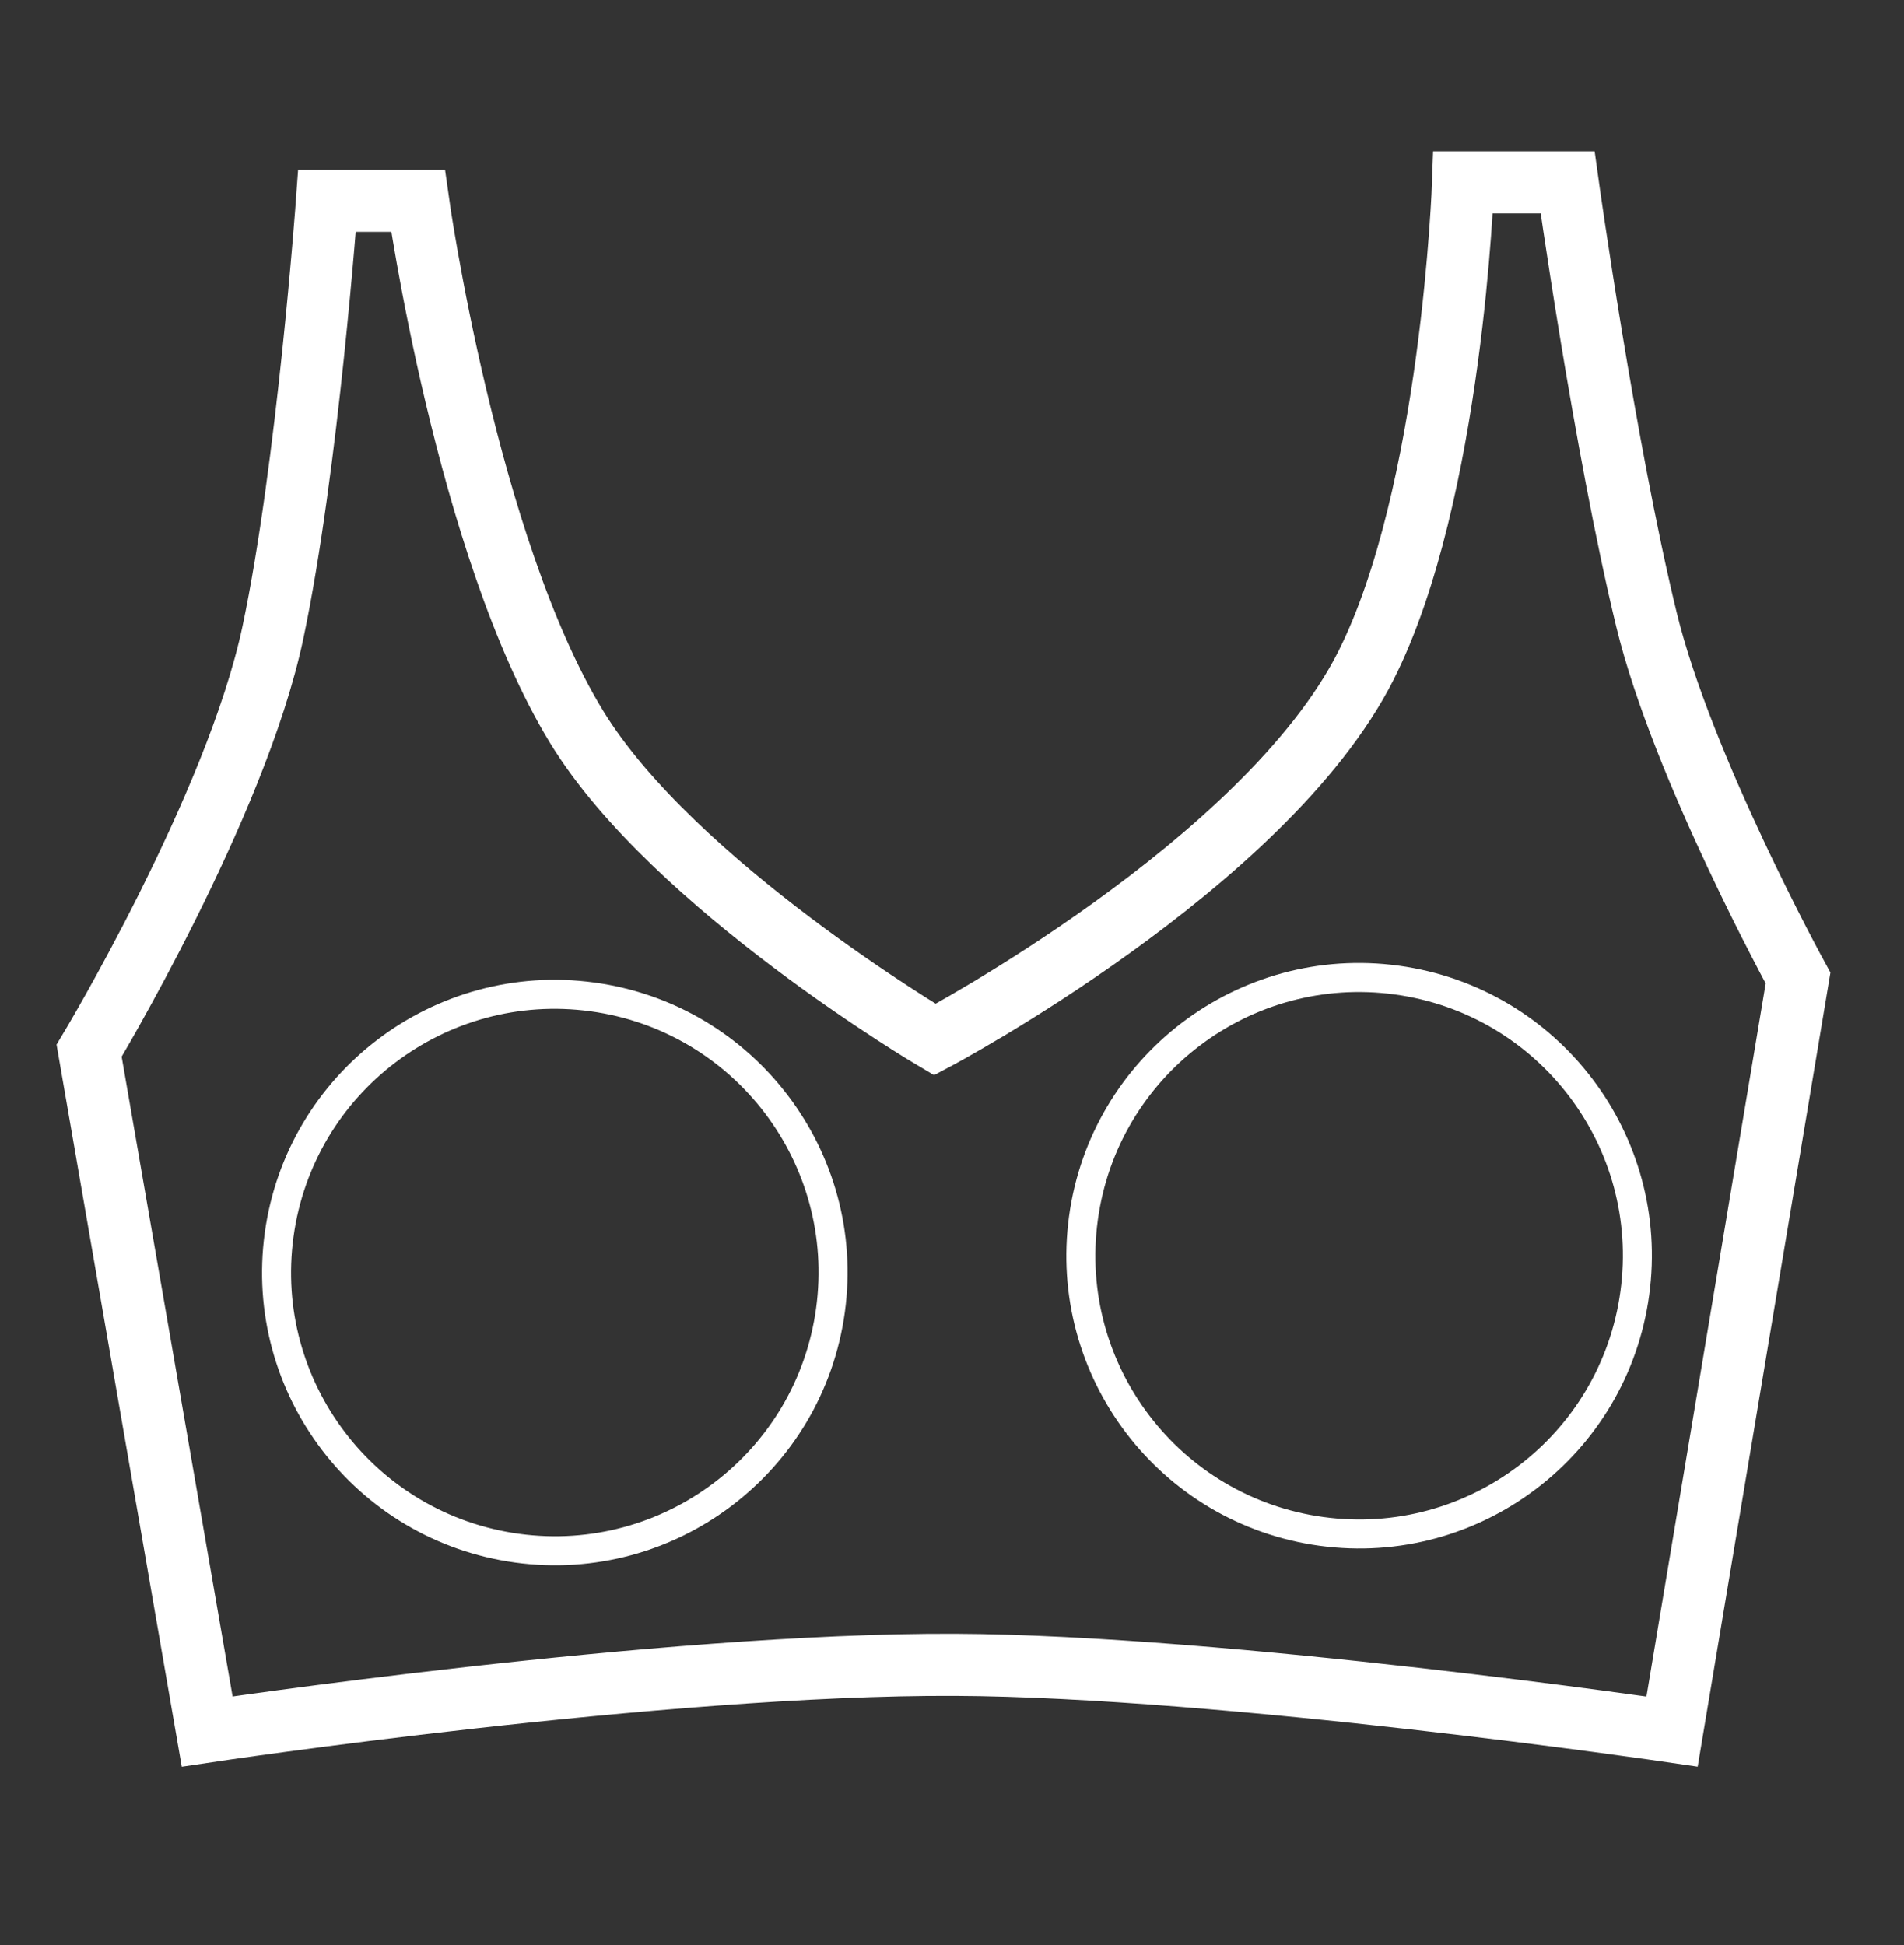
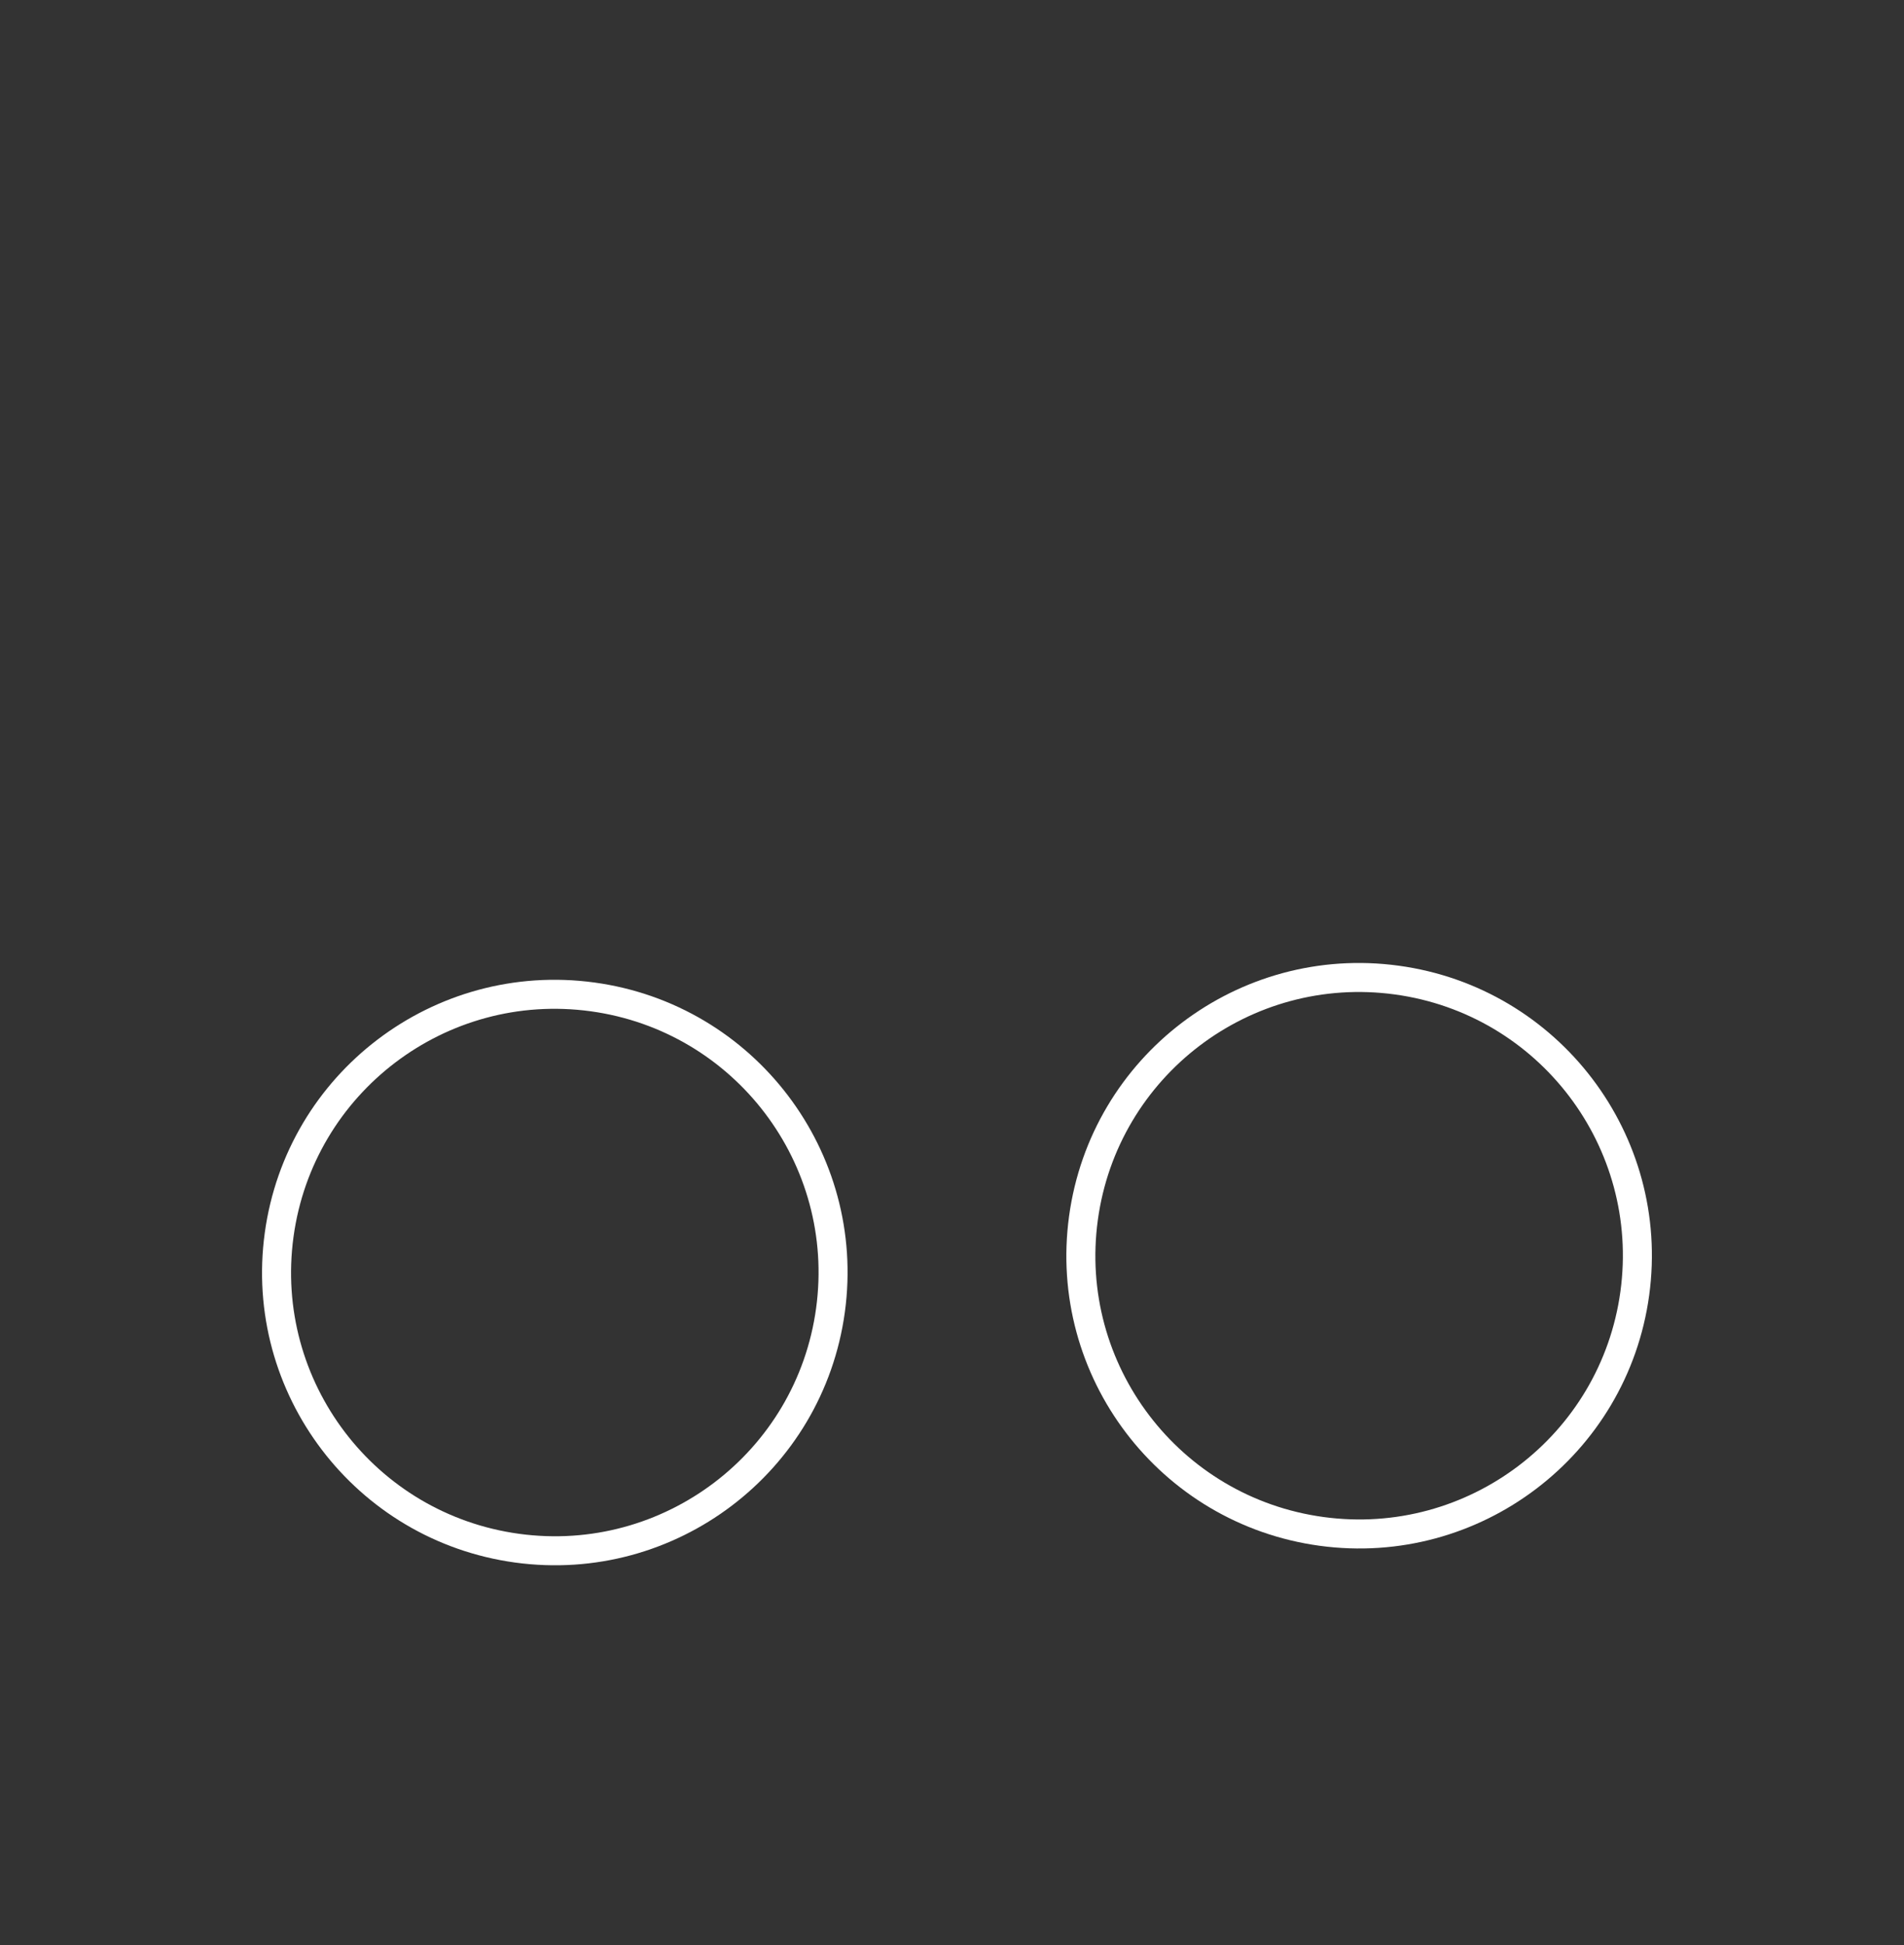
<svg xmlns="http://www.w3.org/2000/svg" width="46" height="47" viewBox="0 0 46 47" fill="none">
  <rect x="0" y="0" width="46" height="47" fill="#333333" stroke="none" />
-   <path d="M10.099 4.851L7.9 4.851C7.9 4.851 7.436 11.297 6.593 15.284C5.7 19.499 2.153 25.385 2.153 25.385L5.005 41.836C5.005 41.836 15.988 40.194 23.072 40.225C29.589 40.254 40.397 41.836 40.397 41.836L43.44 23.631C43.44 23.631 40.646 18.54 39.779 14.973C38.76 10.78 37.873 4.406 37.873 4.406L35.348 4.406C35.348 4.406 35.089 11.948 32.998 16.086C30.57 20.89 22.586 25.117 22.586 25.117C22.586 25.117 16.267 21.391 13.93 17.561C11.265 13.193 10.099 4.851 10.099 4.851Z" stroke="white" stroke-width="1.5" />
  <circle cx="13.404" cy="30.746" r="6.722" transform="rotate(7.779 13.404 30.746)" stroke="white" stroke-width="0.701" />
  <circle cx="32.836" cy="30.34" r="6.722" transform="rotate(7.779 32.836 30.34)" stroke="white" stroke-width="0.701" />
</svg>